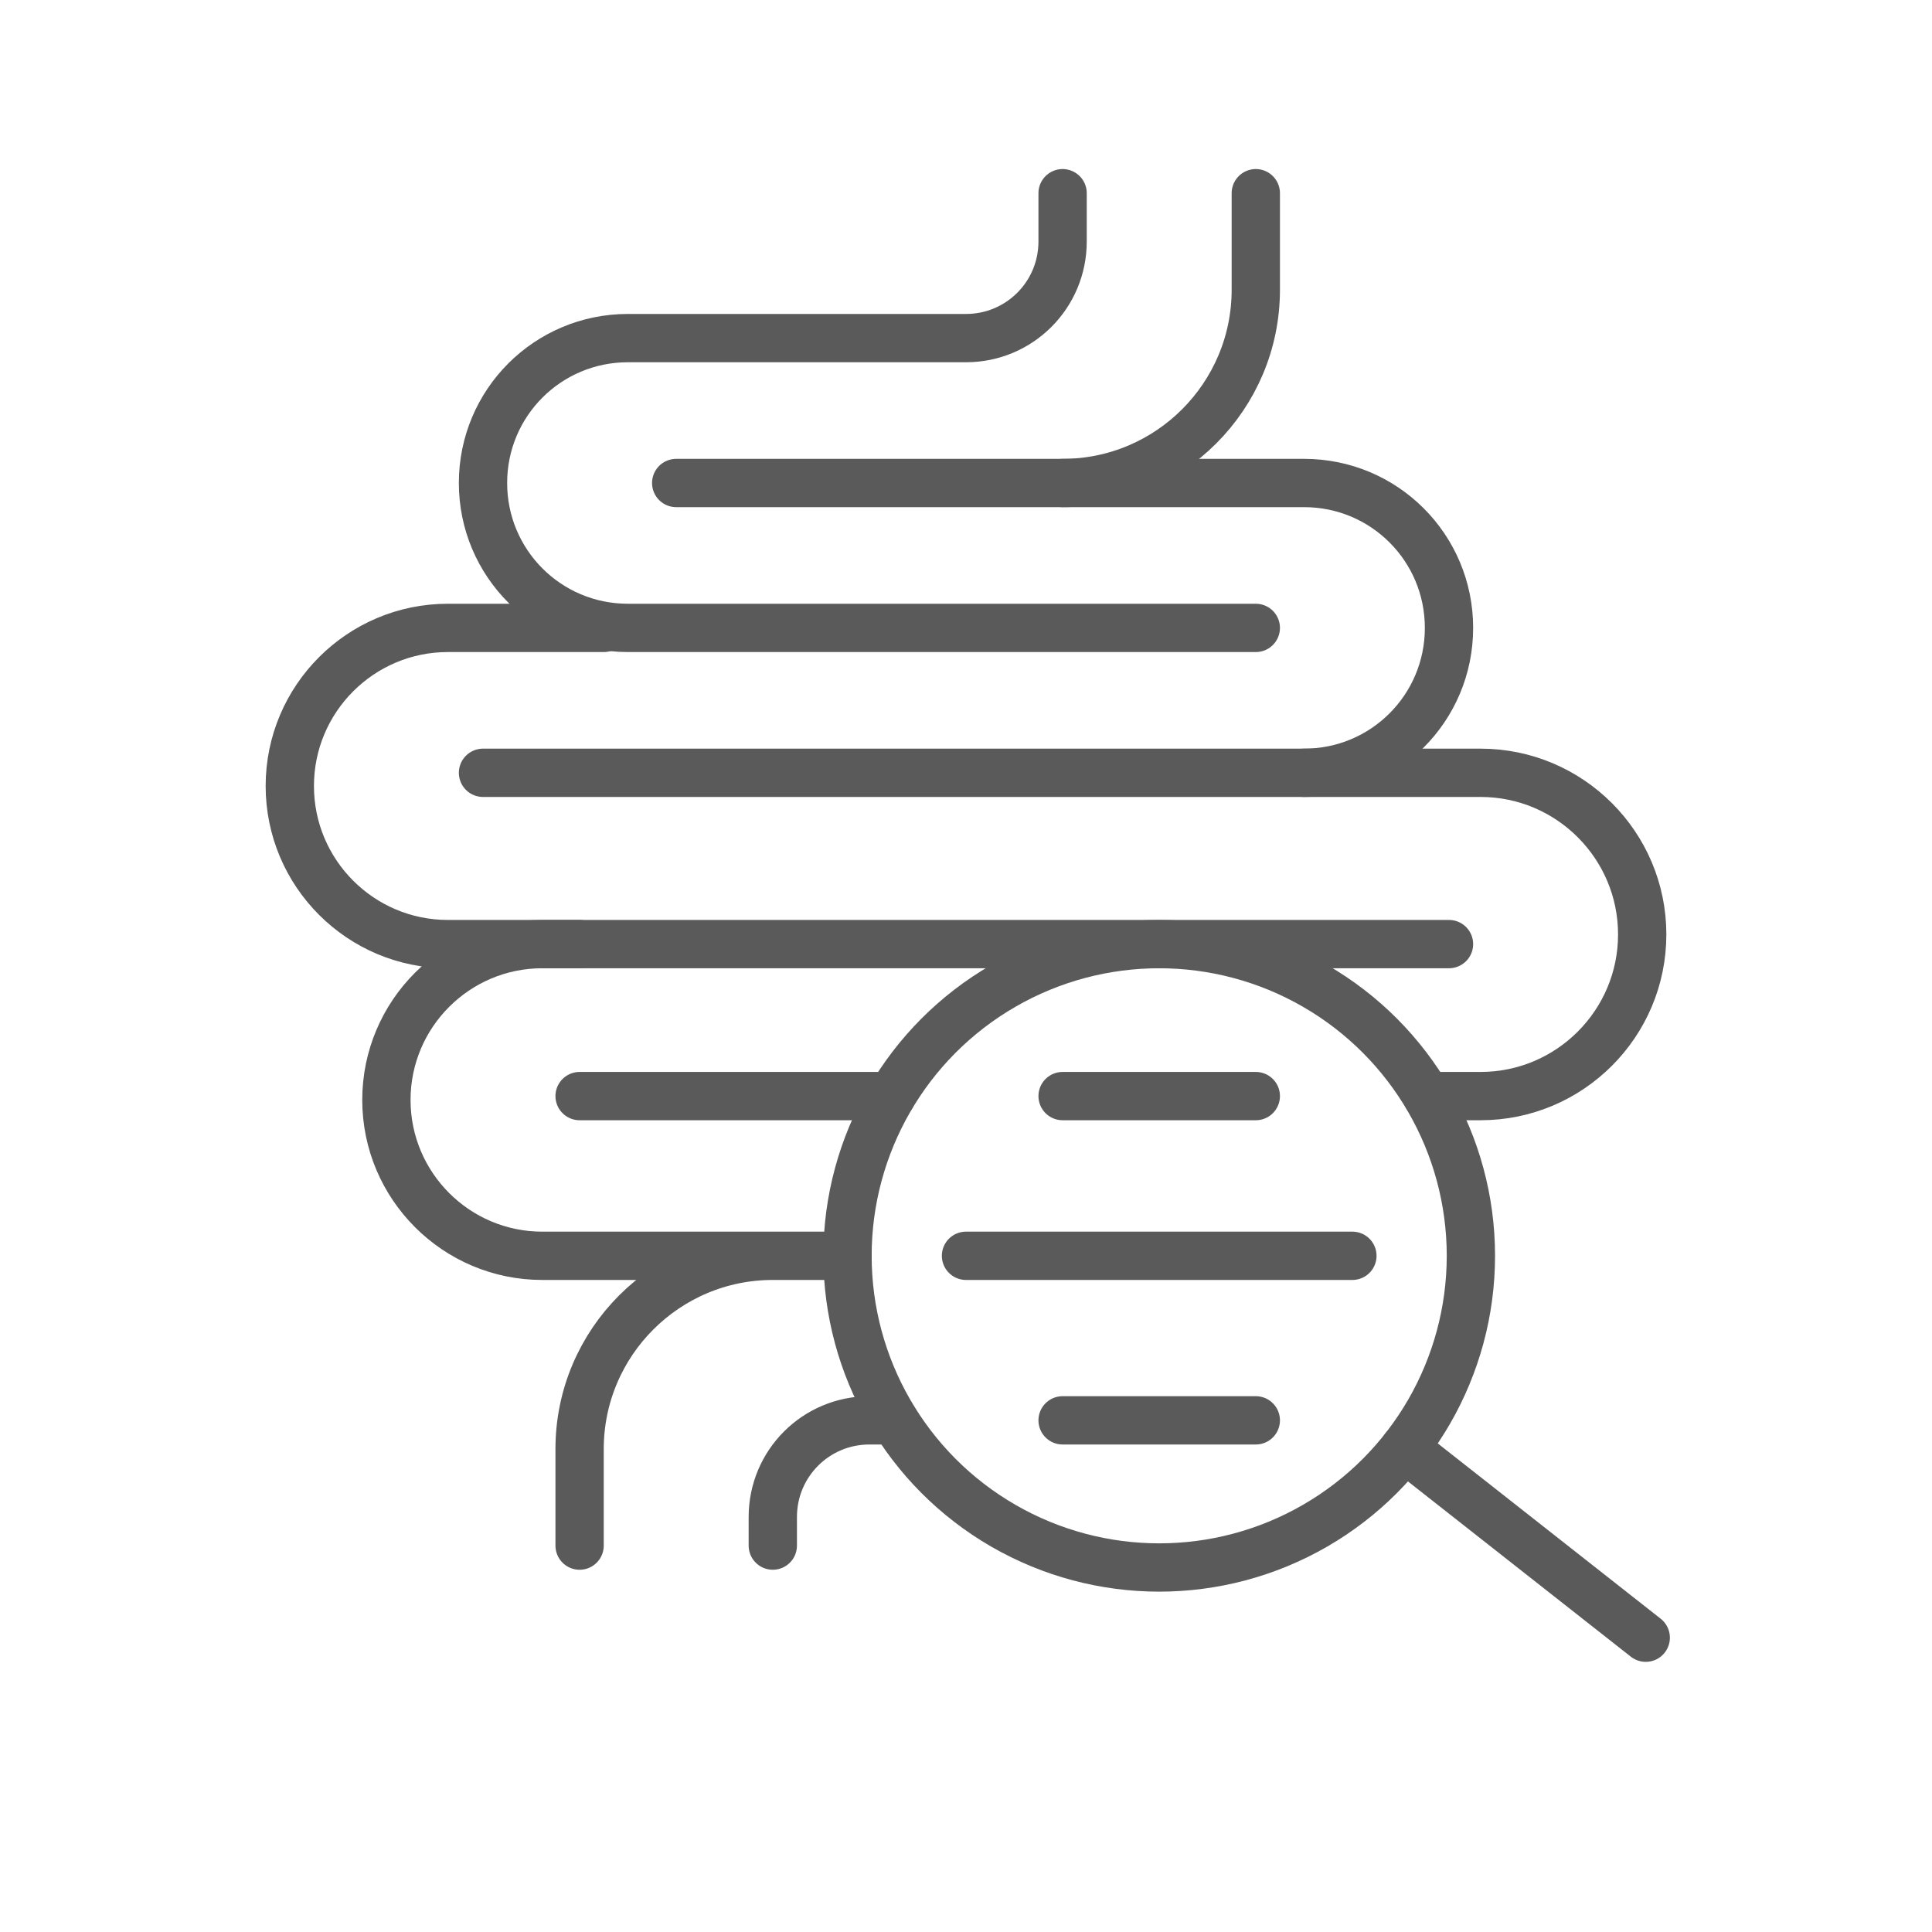
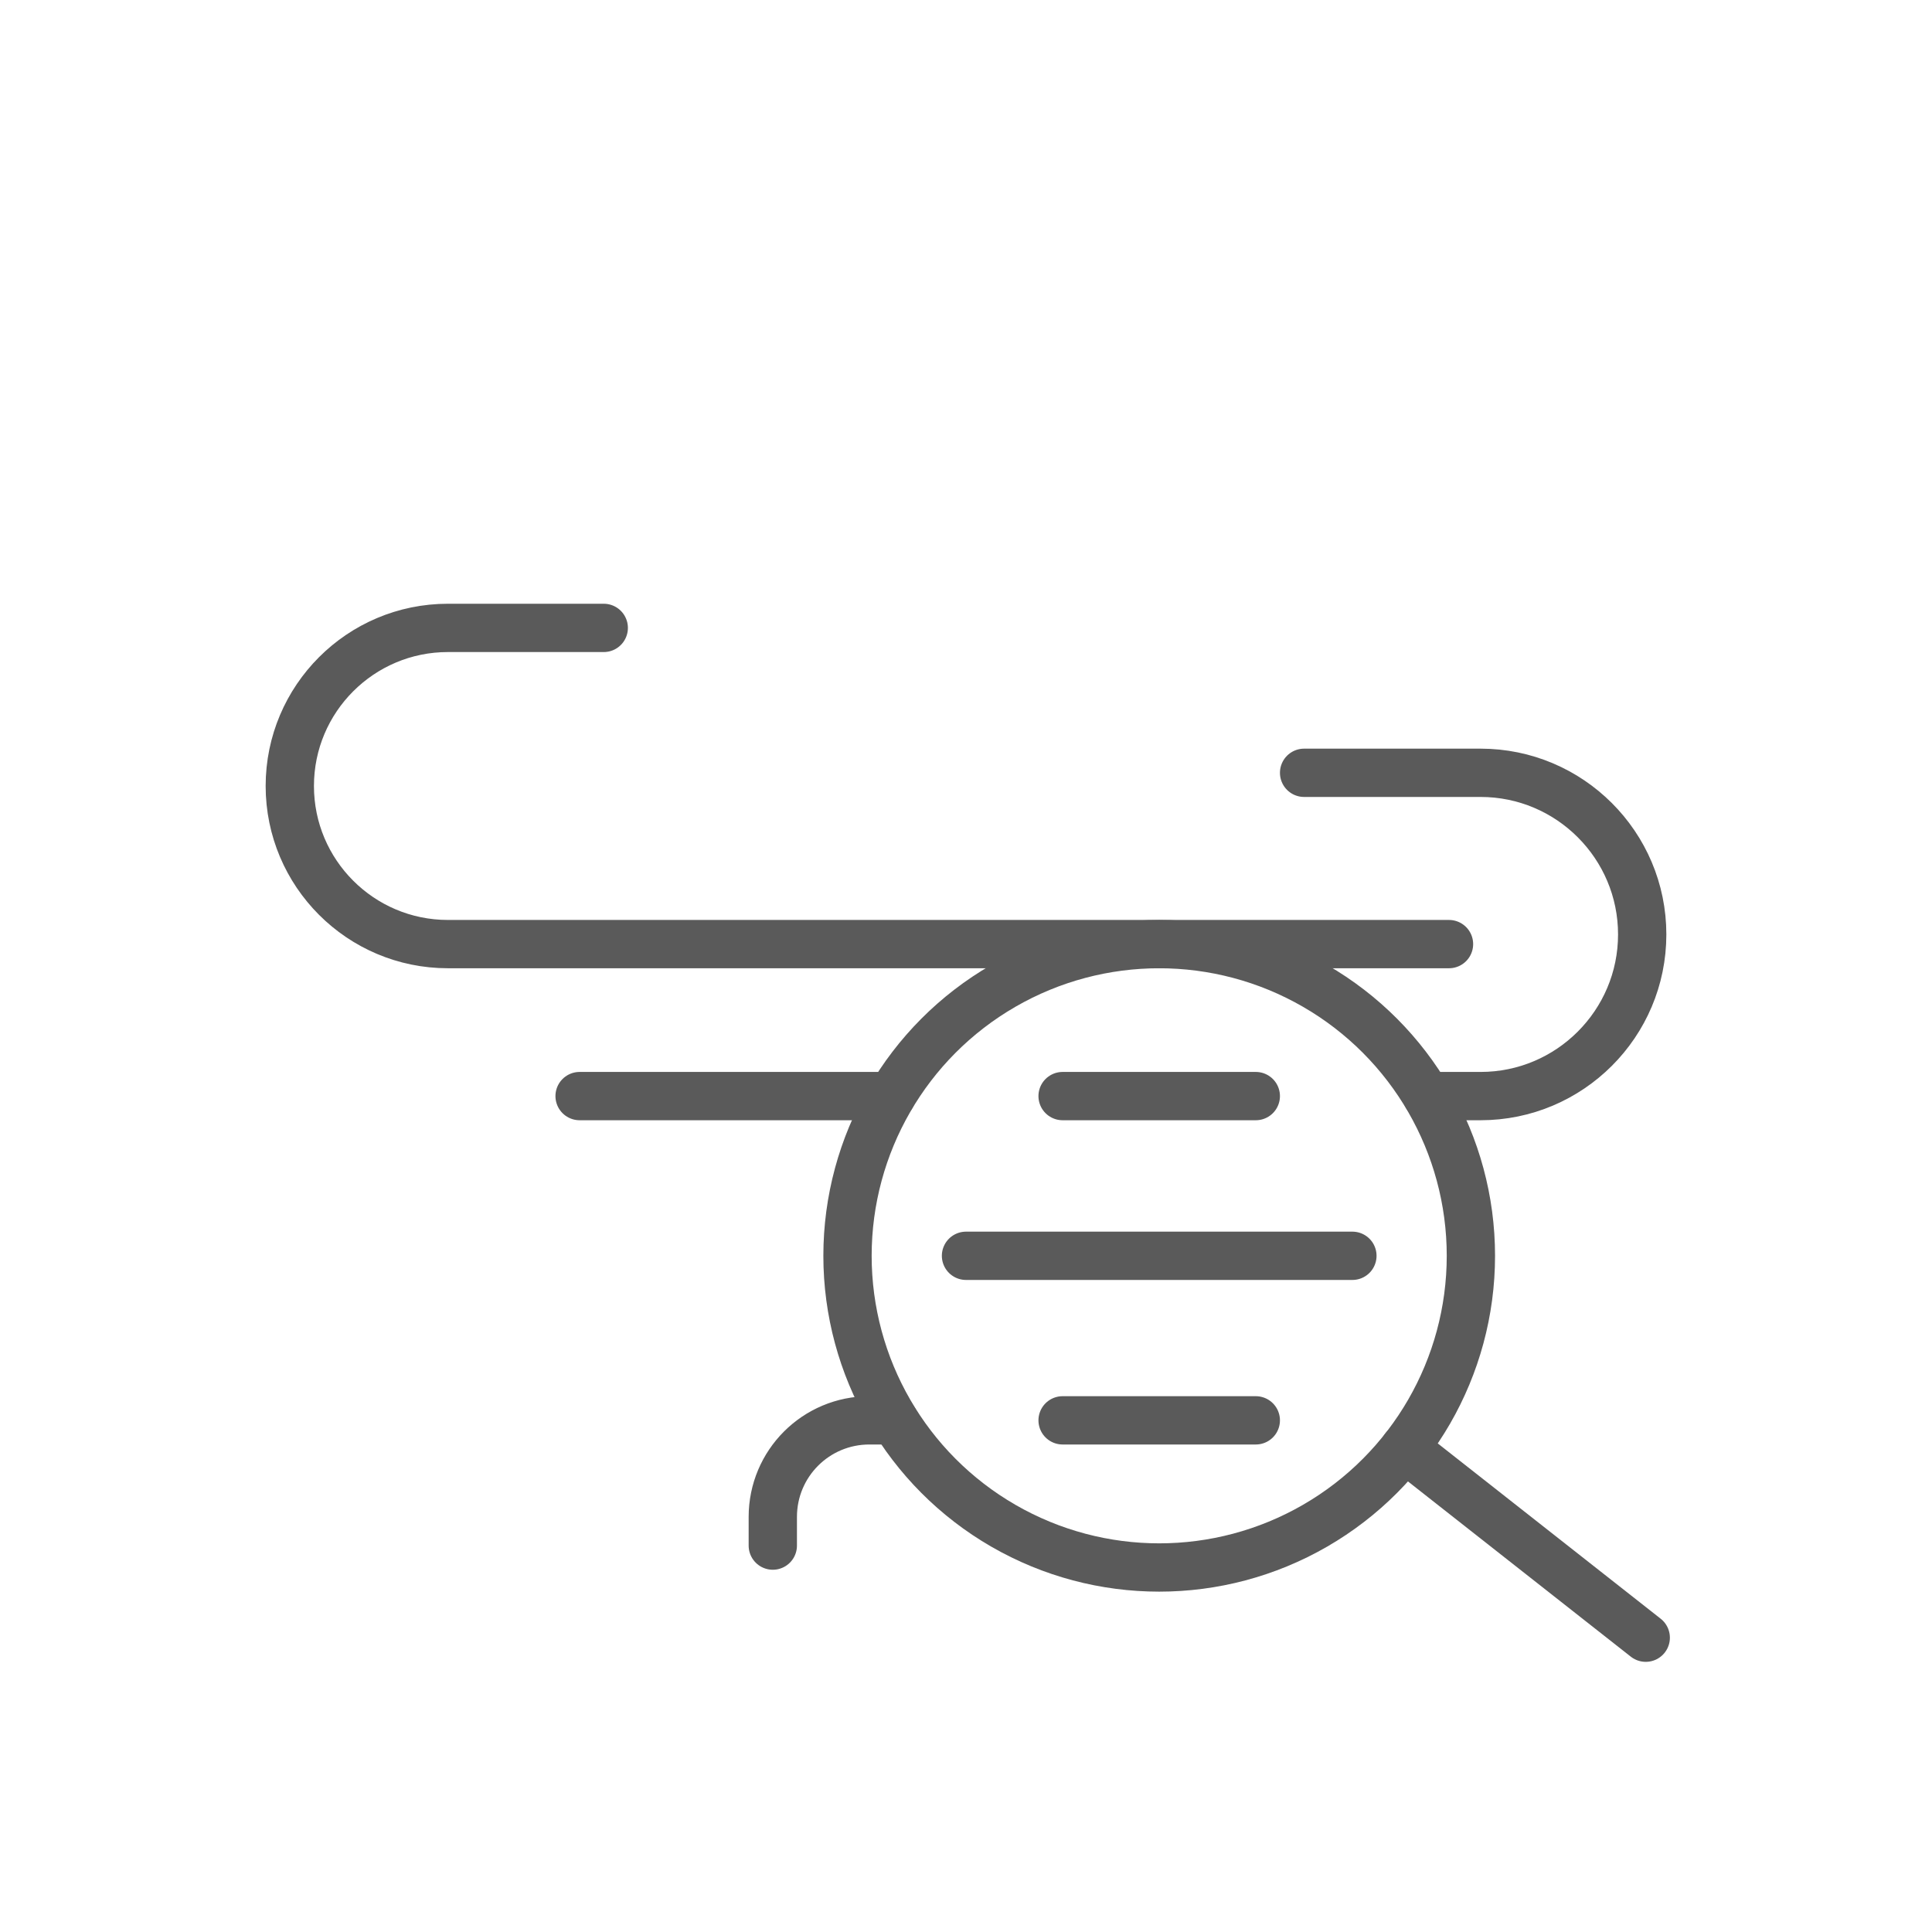
<svg xmlns="http://www.w3.org/2000/svg" id="Icons" viewBox="0 0 60 60">
  <defs>
    <style>
      .cls-1 {
        fill: none;
        stroke: #5a5a5a;
        stroke-linecap: round;
        stroke-linejoin: round;
        stroke-width: 1.5px;
      }
    </style>
  </defs>
-   <path class="cls-1" d="M33,6v1.5c0,1.66-1.34,3-3,3h-10.5c-2.49,0-4.5,2.01-4.5,4.5h0c0,2.49,2.01,4.5,4.5,4.5h19.5" />
-   <path class="cls-1" d="M39,6v3c0,3.31-2.69,6-6,6h-12" />
-   <path class="cls-1" d="M33,15h7.5c2.49,0,4.5,2.01,4.5,4.5h0c0,2.49-2.01,4.5-4.5,4.5H15" />
  <path class="cls-1" d="M18.75,19.5h-4.84c-2.71,0-4.91,2.2-4.91,4.91h0c0,2.71,2.2,4.91,4.91,4.91h31.09" />
  <line class="cls-1" x1="27.68" y1="34.04" x2="18" y2="34.04" />
  <path class="cls-1" d="M40.5,24h5.48c2.77,0,5.02,2.25,5.02,5.02s-2.25,5.02-5.02,5.02h-1.66" />
  <path class="cls-1" d="M27.77,44.11h-.77c-1.66,0-3,1.34-3,3v.89" />
-   <path class="cls-1" d="M18,29.32h-1.16c-2.67,0-4.84,2.17-4.84,4.84s2.17,4.84,4.84,4.84h9.48-2.32c-3.31,0-6,2.69-6,6v3" />
  <g>
    <circle class="cls-1" cx="36" cy="39" r="9.68" />
    <line class="cls-1" x1="43.62" y1="44.97" x2="51.11" y2="50.86" />
    <line class="cls-1" x1="33" y1="34.04" x2="39" y2="34.04" />
    <line class="cls-1" x1="30" y1="39" x2="42" y2="39" />
    <line class="cls-1" x1="33" y1="44.11" x2="39" y2="44.11" />
  </g>
</svg>